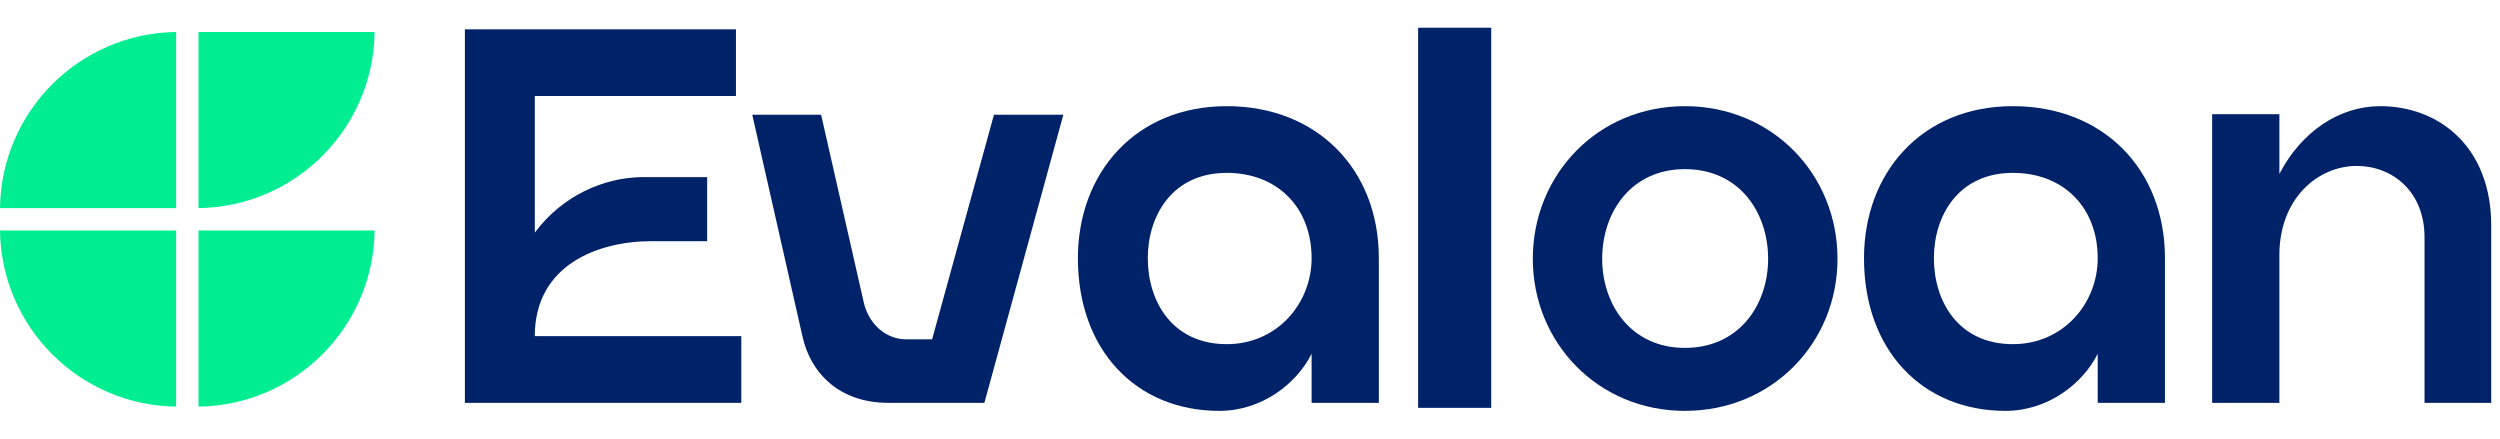
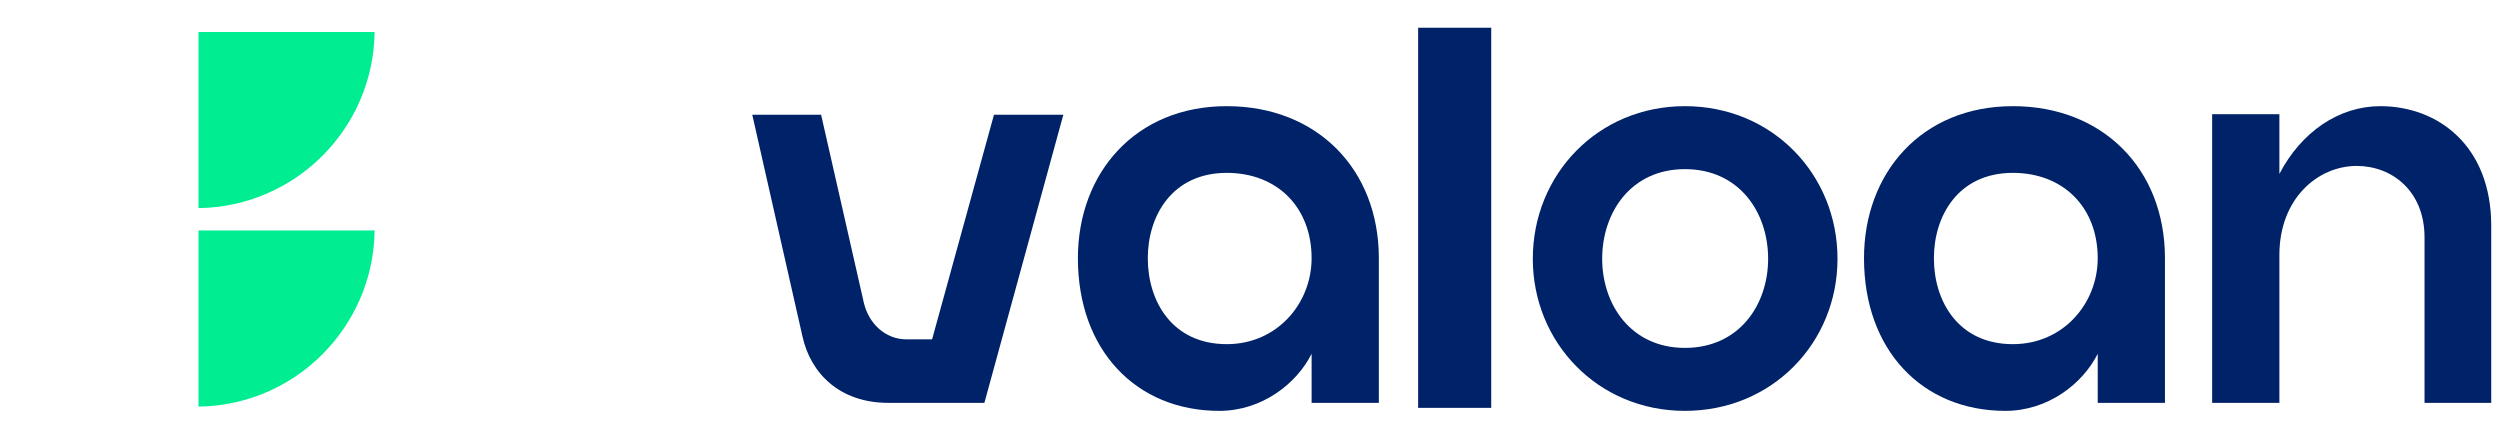
<svg xmlns="http://www.w3.org/2000/svg" width="171" height="30" viewBox="0 0 171 30" fill="none">
  <path d="M13.578 2.188V14.235C20.194 14.149 25.539 8.804 25.625 2.188H13.578Z" fill="#01ED91" />
-   <path d="M12.046 14.235V2.188C5.431 2.274 0.086 7.619 0 14.235H12.046Z" fill="#01ED91" />
  <path d="M13.578 15.765V27.812C20.194 27.726 25.539 22.381 25.625 15.765H13.578Z" fill="#01ED91" />
-   <path d="M12.046 15.765H0C0.086 22.381 5.431 27.726 12.046 27.812V15.765Z" fill="#01ED91" />
  <path d="M162.808 7.262C166.787 7.262 170.4 9.999 170.4 15.438V27.555H165.838V16.241C165.838 13.065 163.611 11.35 161.203 11.35C158.538 11.35 155.91 13.576 155.91 17.445V27.555H151.311V7.809H155.91V11.897C157.407 9.014 159.998 7.262 162.808 7.262Z" fill="#002268" />
  <path d="M137.681 7.262C143.849 7.262 148.083 11.569 148.083 17.664V27.555H143.484V24.197C142.462 26.241 140.09 28.103 137.17 28.103C131.476 28.103 127.498 23.942 127.498 17.664C127.498 11.824 131.44 7.262 137.681 7.262ZM137.681 23.54C141.148 23.54 143.484 20.73 143.484 17.664C143.484 14.197 141.148 11.824 137.681 11.824C133.958 11.824 132.279 14.744 132.279 17.664C132.279 20.62 133.958 23.54 137.681 23.54Z" fill="#002268" />
  <path d="M115.246 7.262C121.232 7.262 125.685 11.934 125.685 17.701C125.685 23.431 121.232 28.103 115.246 28.103C109.297 28.103 104.844 23.431 104.844 17.701C104.844 11.934 109.297 7.262 115.246 7.262ZM115.246 23.796C118.969 23.796 120.94 20.839 120.94 17.701C120.94 14.525 118.969 11.569 115.246 11.569C111.56 11.569 109.589 14.525 109.589 17.701C109.589 20.839 111.56 23.796 115.246 23.796Z" fill="#002268" />
  <path d="M102 27.897H97V1.897H102V27.897Z" fill="#002268" />
  <path d="M83.911 7.262C90.079 7.262 94.313 11.569 94.313 17.664V27.555H89.714V24.197C88.692 26.241 86.32 28.103 83.4 28.103C77.706 28.103 73.728 23.942 73.728 17.664C73.728 11.824 77.669 7.262 83.911 7.262ZM83.911 23.54C87.378 23.54 89.714 20.73 89.714 17.664C89.714 14.197 87.378 11.824 83.911 11.824C80.188 11.824 78.509 14.744 78.509 17.664C78.509 20.62 80.188 23.54 83.911 23.54Z" fill="#002268" />
  <path d="M67.988 7.846H72.733L67.332 27.555H60.762C57.404 27.555 55.433 25.511 54.885 22.993L51.454 7.846H56.163L59.083 20.693C59.411 22.117 60.543 23.212 62.003 23.212H63.755L67.988 7.846Z" fill="#002268" />
-   <path d="M36.58 22.993H50.705V27.555H31.798V2.006H50.34V6.568H36.58V15.912C38.477 13.357 41.324 12.153 43.879 12.116H48.369V16.496H44.573C40.923 16.496 36.58 18.102 36.58 22.993Z" fill="#002268" />
</svg>